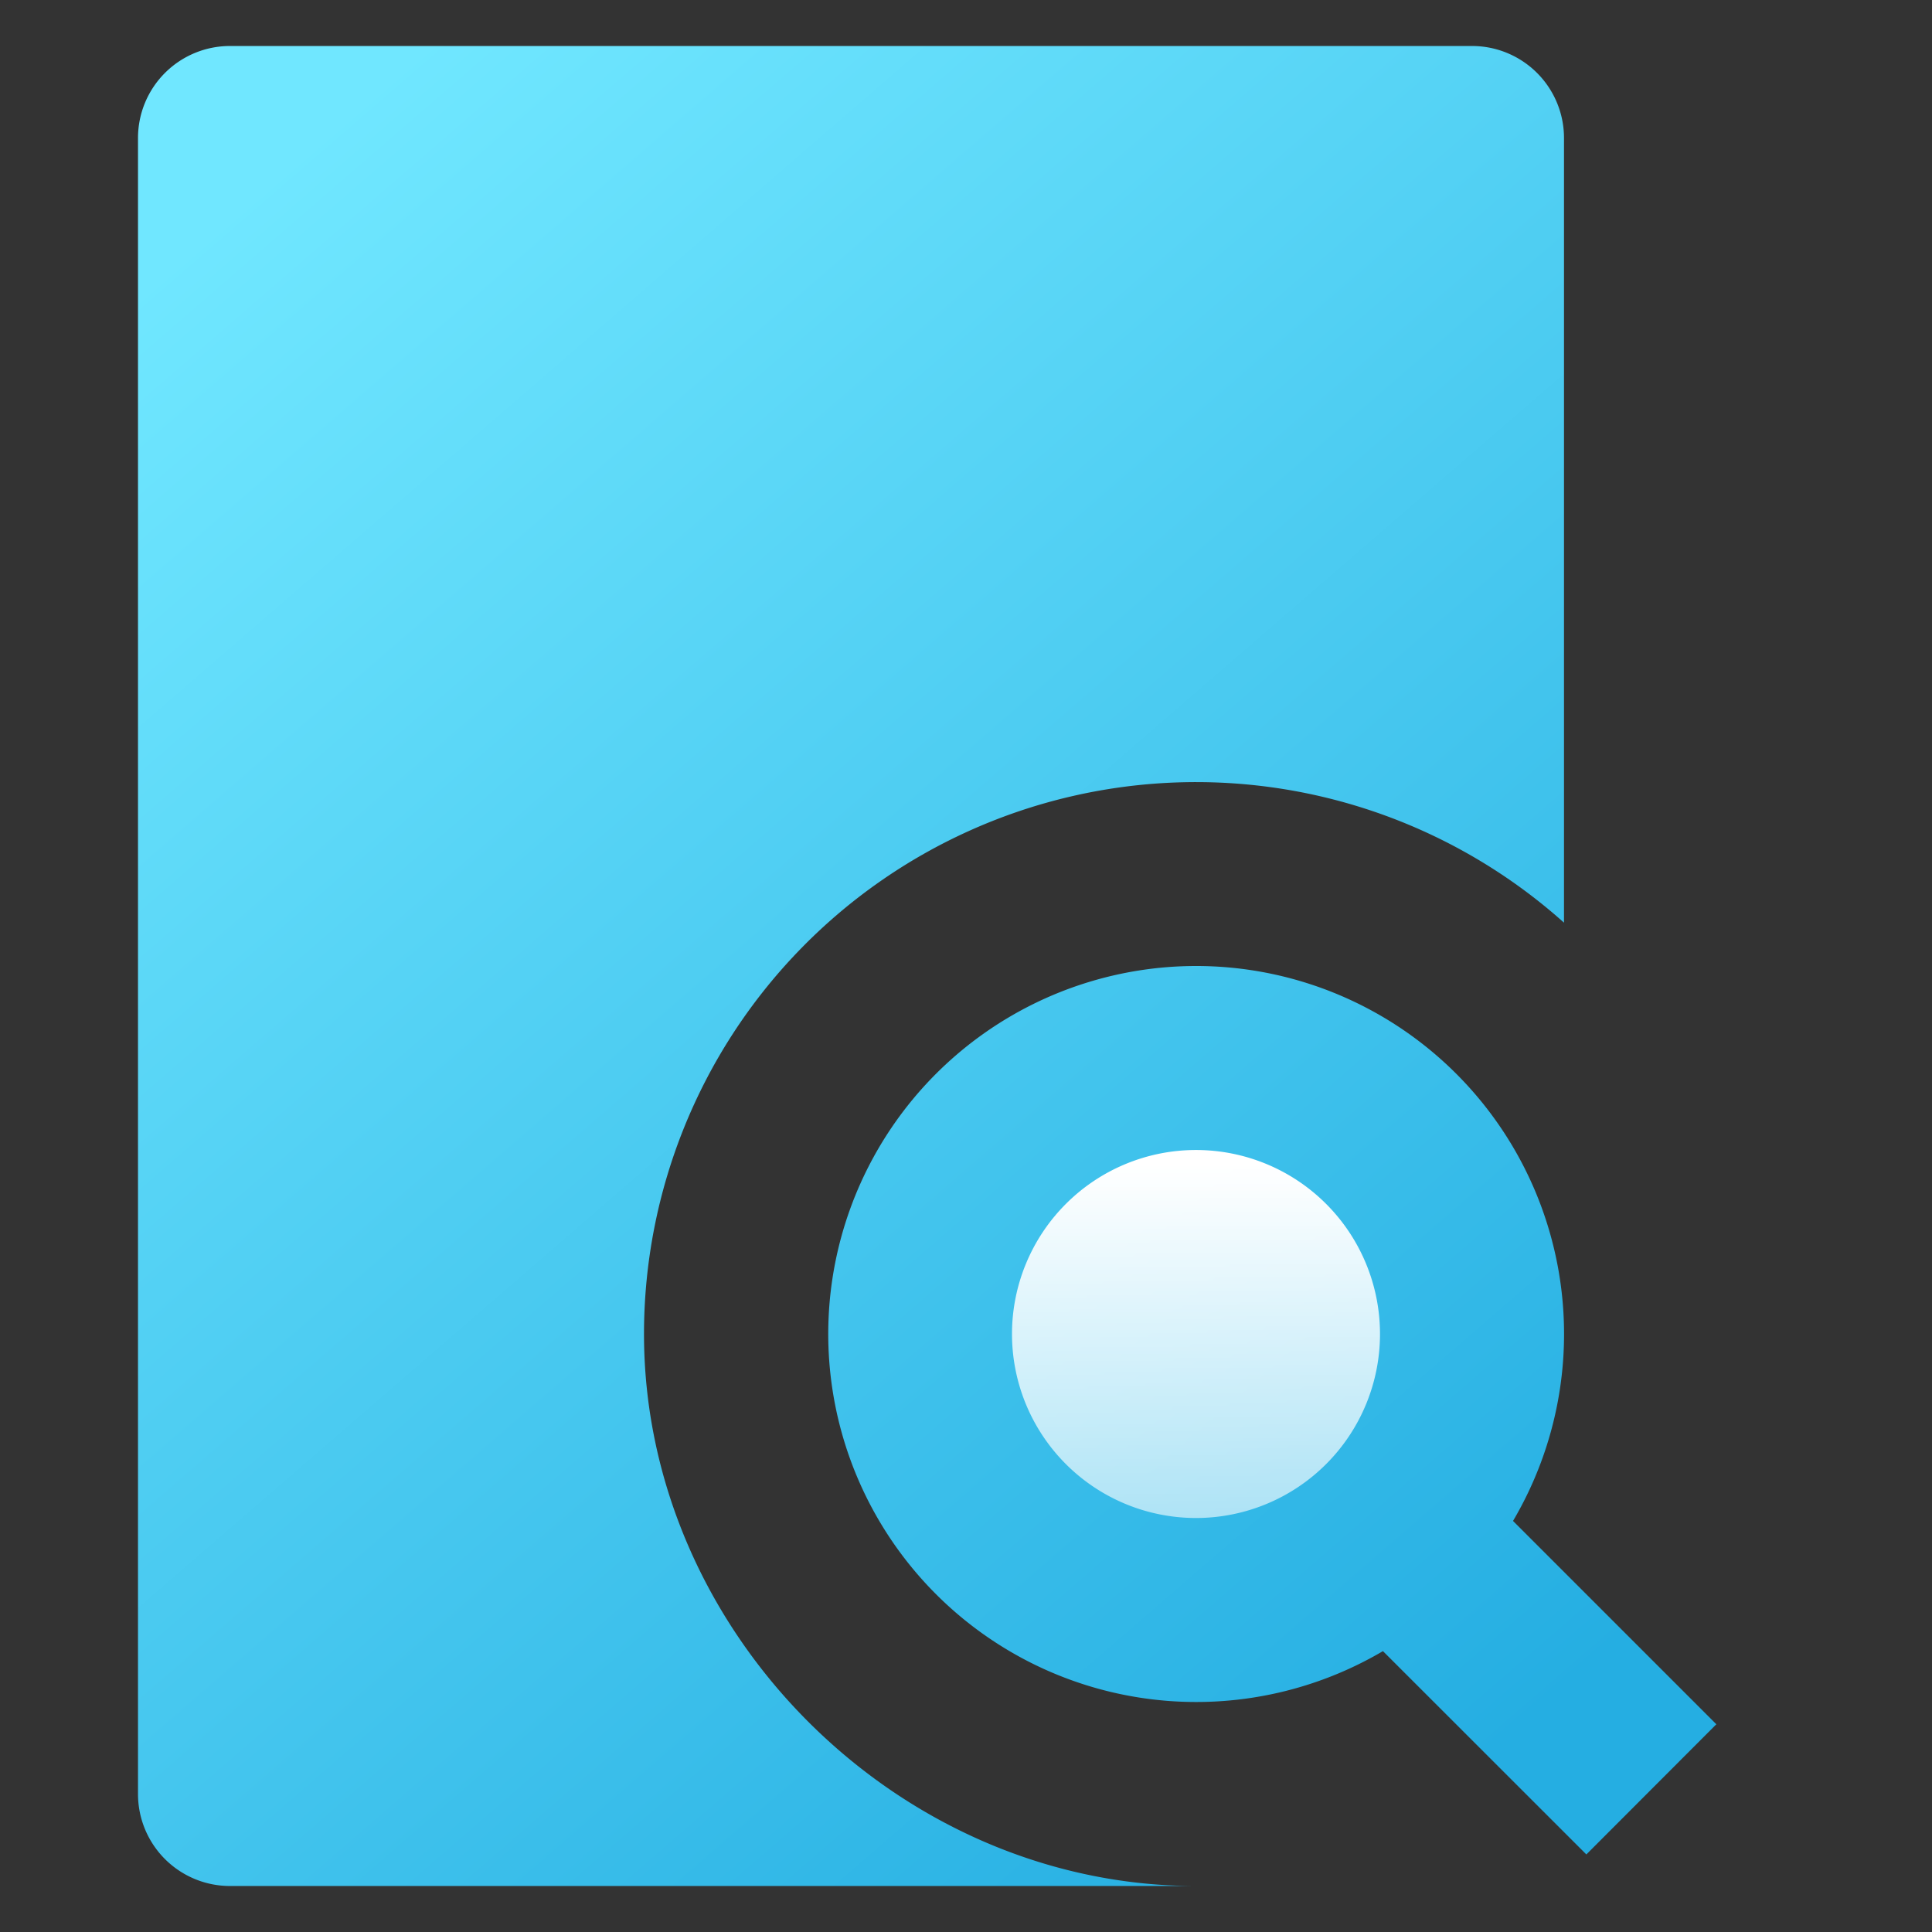
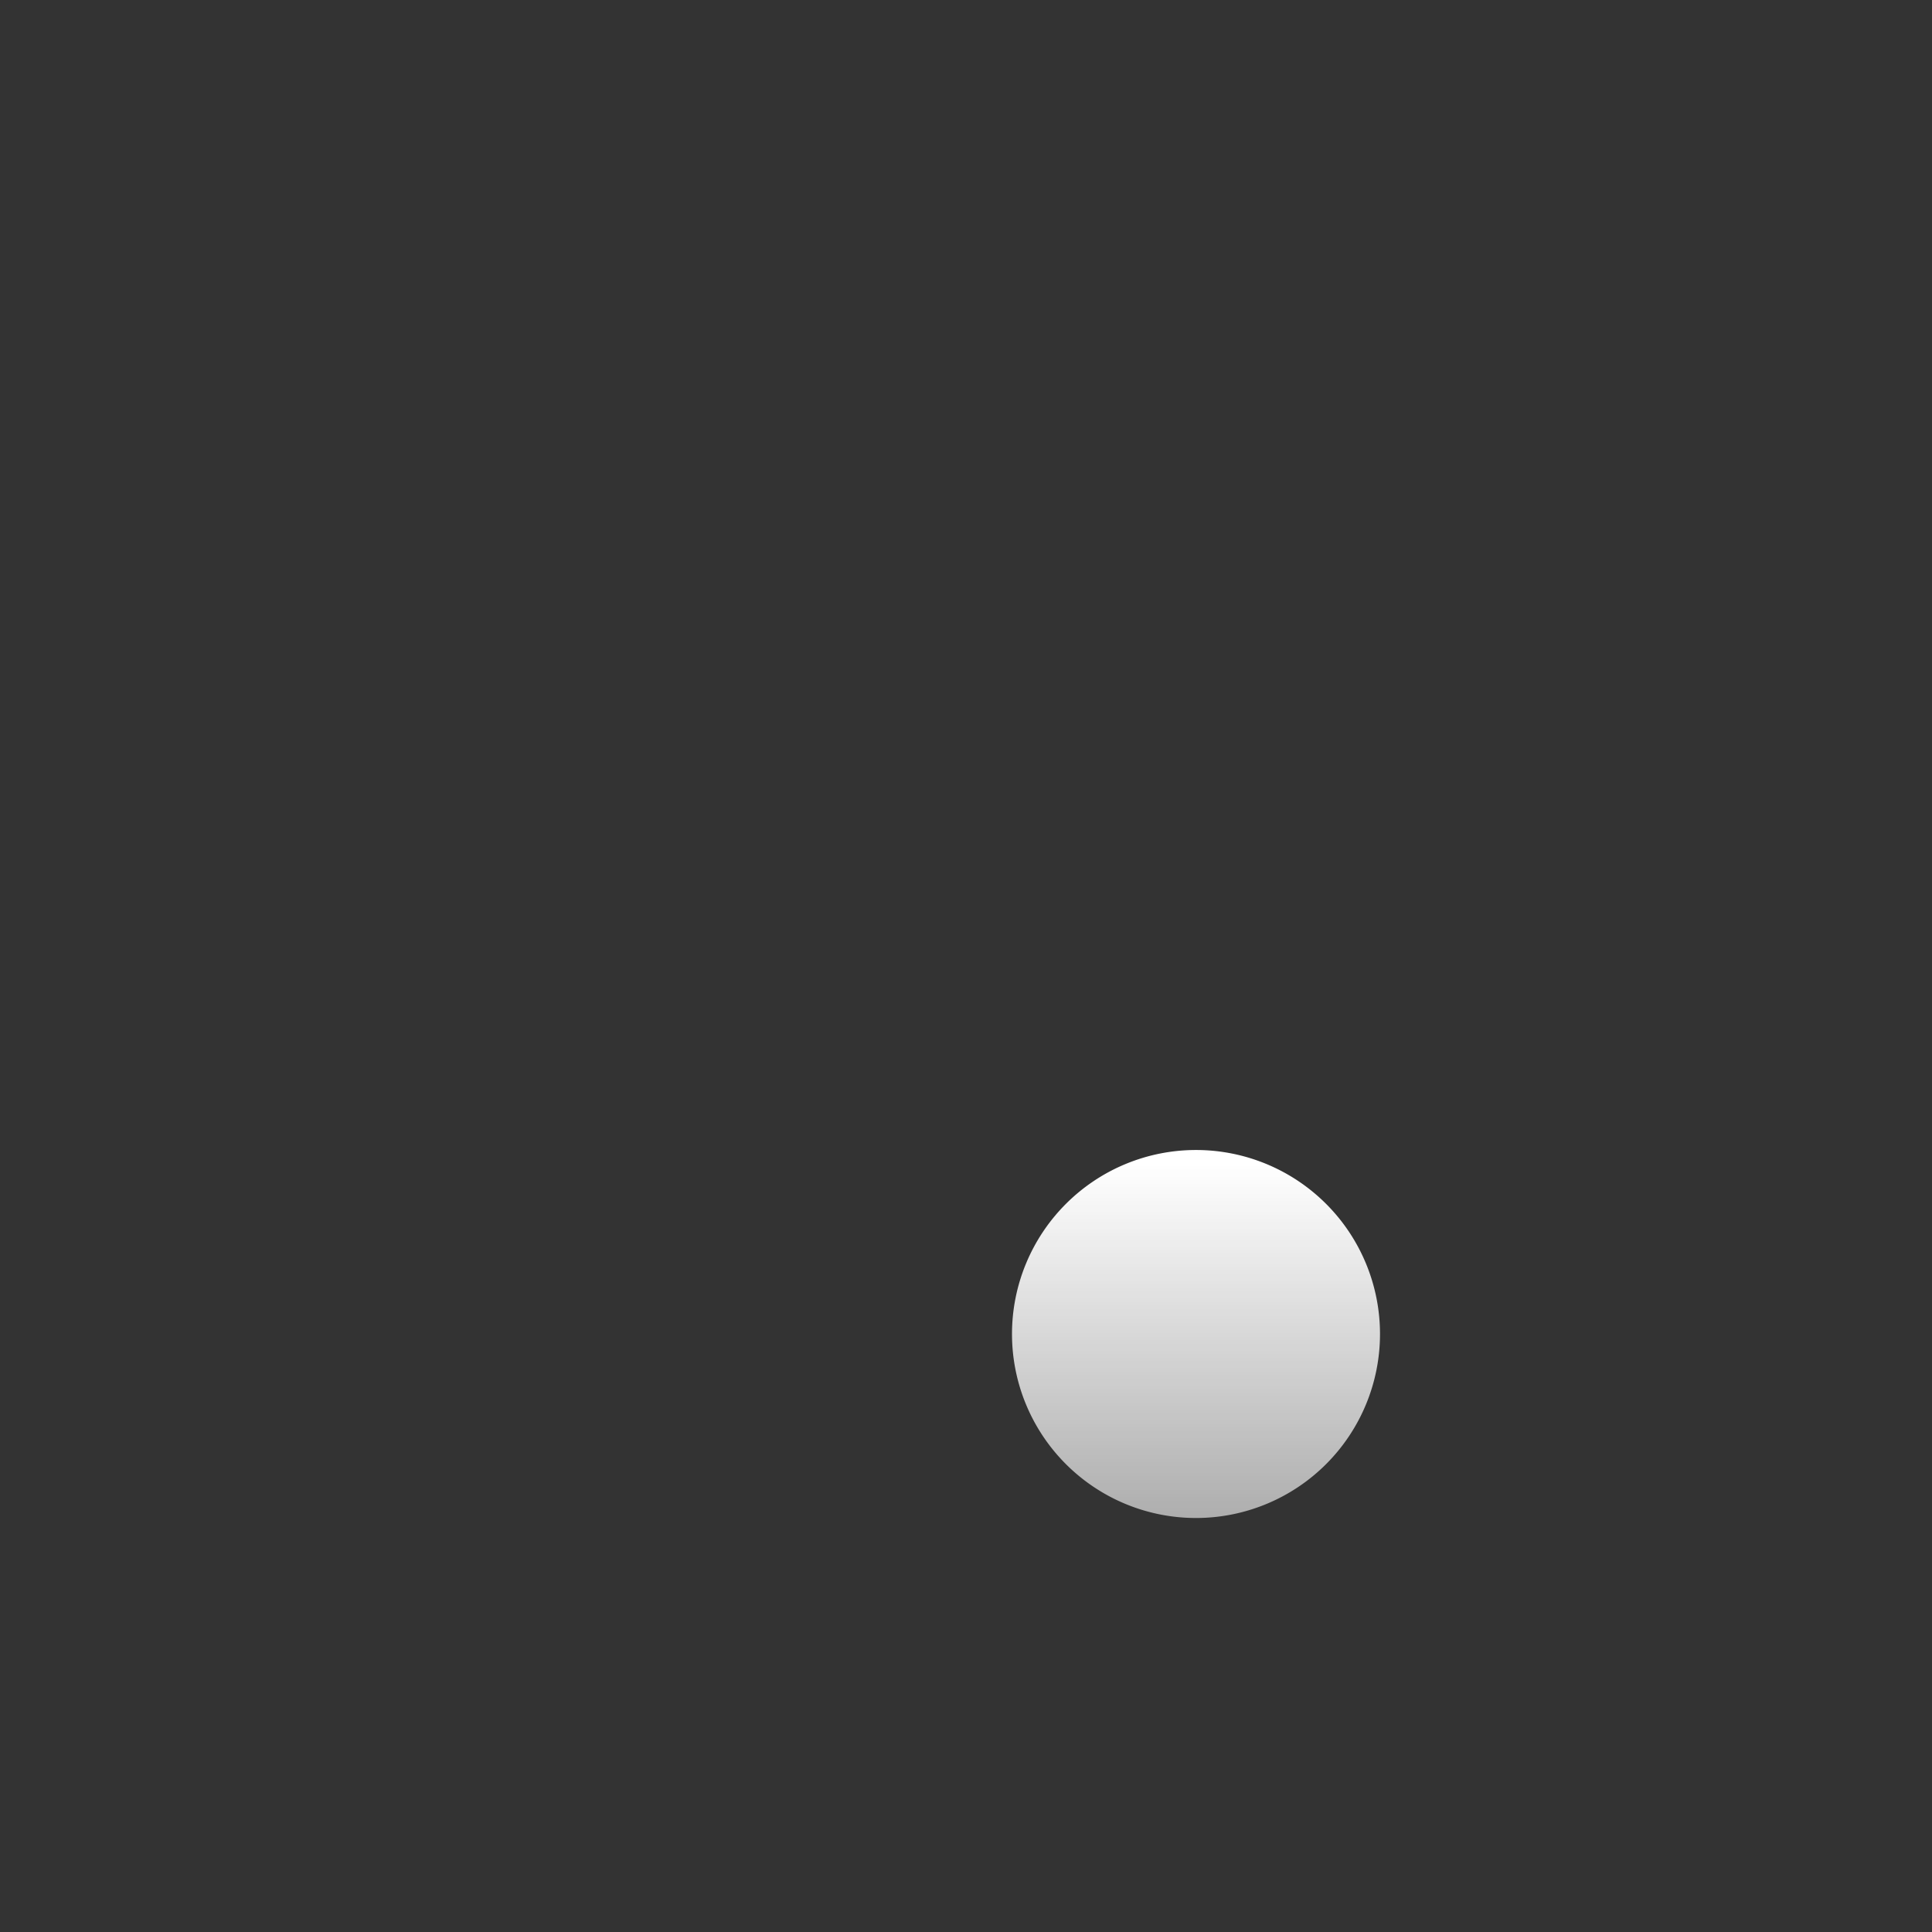
<svg xmlns="http://www.w3.org/2000/svg" width="42" height="42" viewBox="0 0 42 42" fill="none">
  <rect x="0" y="0" width="42" height="42" fill="#333333" stroke="none" />
-   <path fill-rule="evenodd" clip-rule="evenodd" d="M32 1a2 2 0 0 1 2 2v17.058A12 12 0 0 0 14 29c0 6.476 5.52 12 12 12H5a2 2 0 0 1-2-2V3a2 2 0 0 1 2-2h27zm-6 20a8 8 0 0 1 6.892 12.064l4.42 4.42-2.826 2.83-4.422-4.42A8 8 0 1 1 26 21z" fill="url(#paint0_linear_26_2484)" />
  <path d="M26 25a4 4 0 1 0 0 8 4 4 0 0 0 0-8z" fill="url(#paint1_linear_26_2484)" />
  <defs>
    <linearGradient id="paint0_linear_26_2484" x1="7.532" y1="2.329" x2="35.937" y2="35.148" gradientUnits="userSpaceOnUse">
      <stop stop-color="#70E7FF" />
      <stop offset="1" stop-color="#25AEE2" />
    </linearGradient>
    <linearGradient id="paint1_linear_26_2484" x1="26" y1="25.313" x2="26" y2="33" gradientUnits="userSpaceOnUse">
      <stop stop-color="#fff" />
      <stop offset="1" stop-color="#fff" stop-opacity=".602" />
    </linearGradient>
  </defs>
</svg>